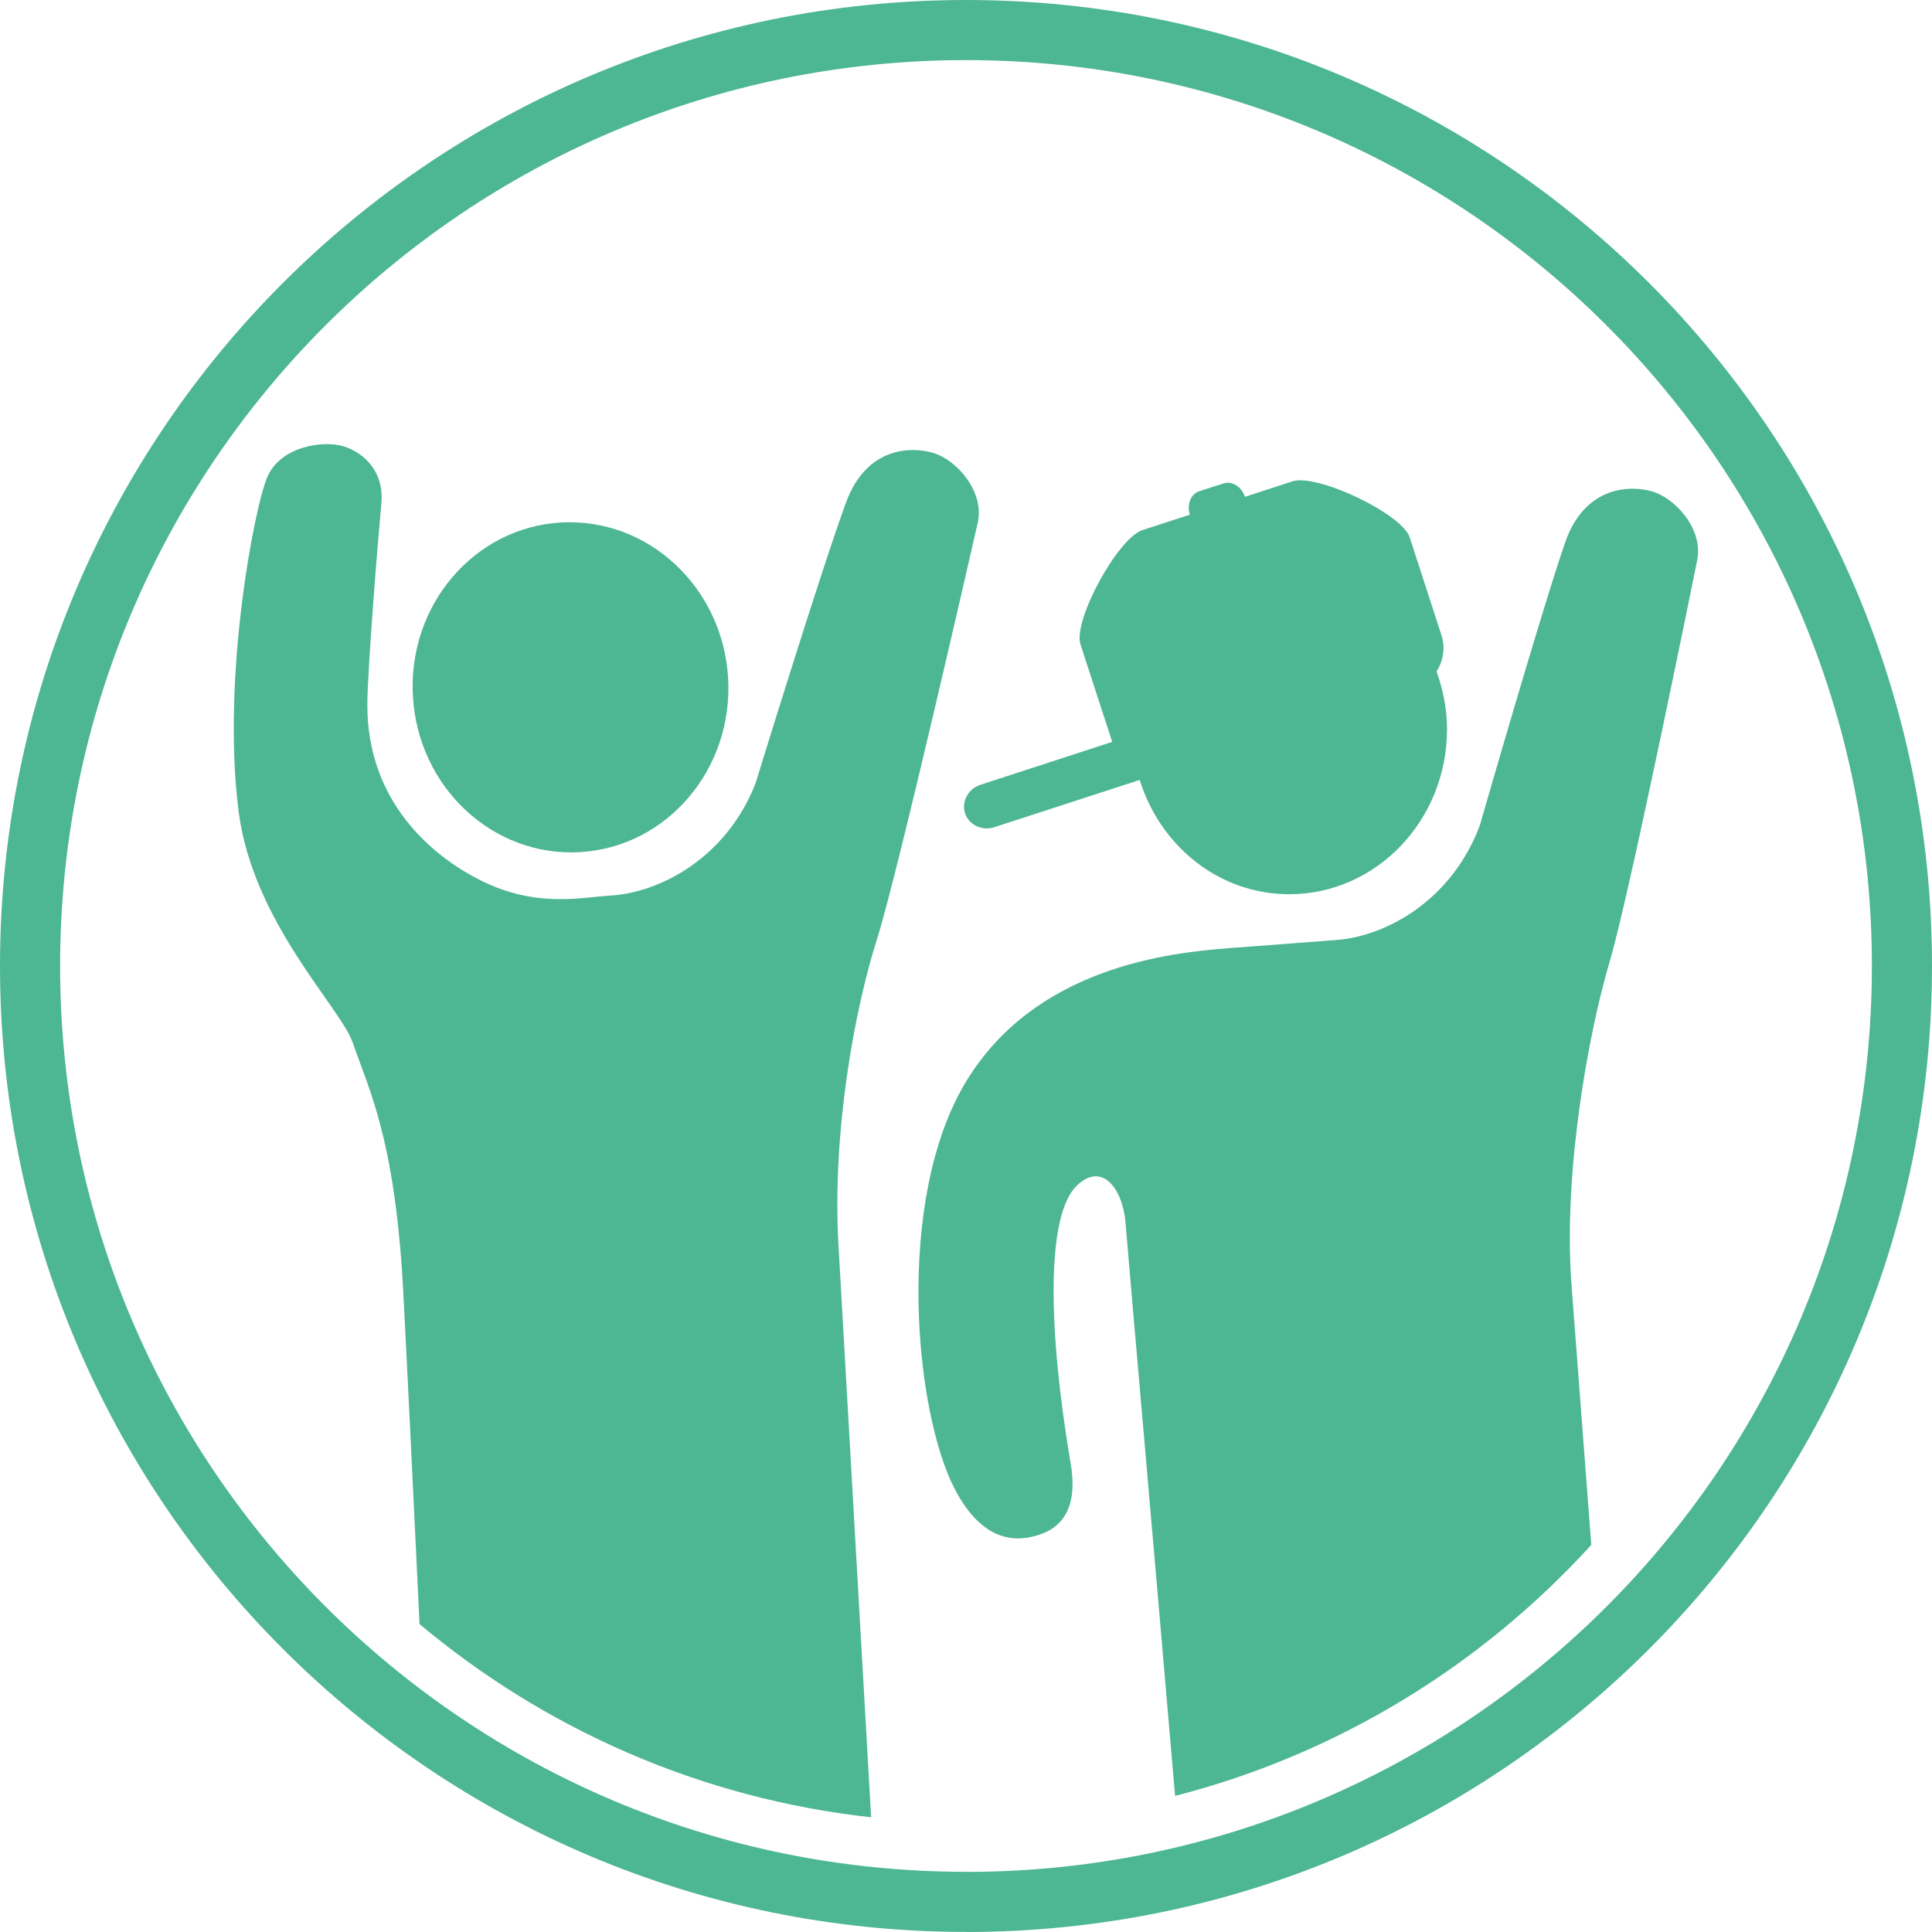
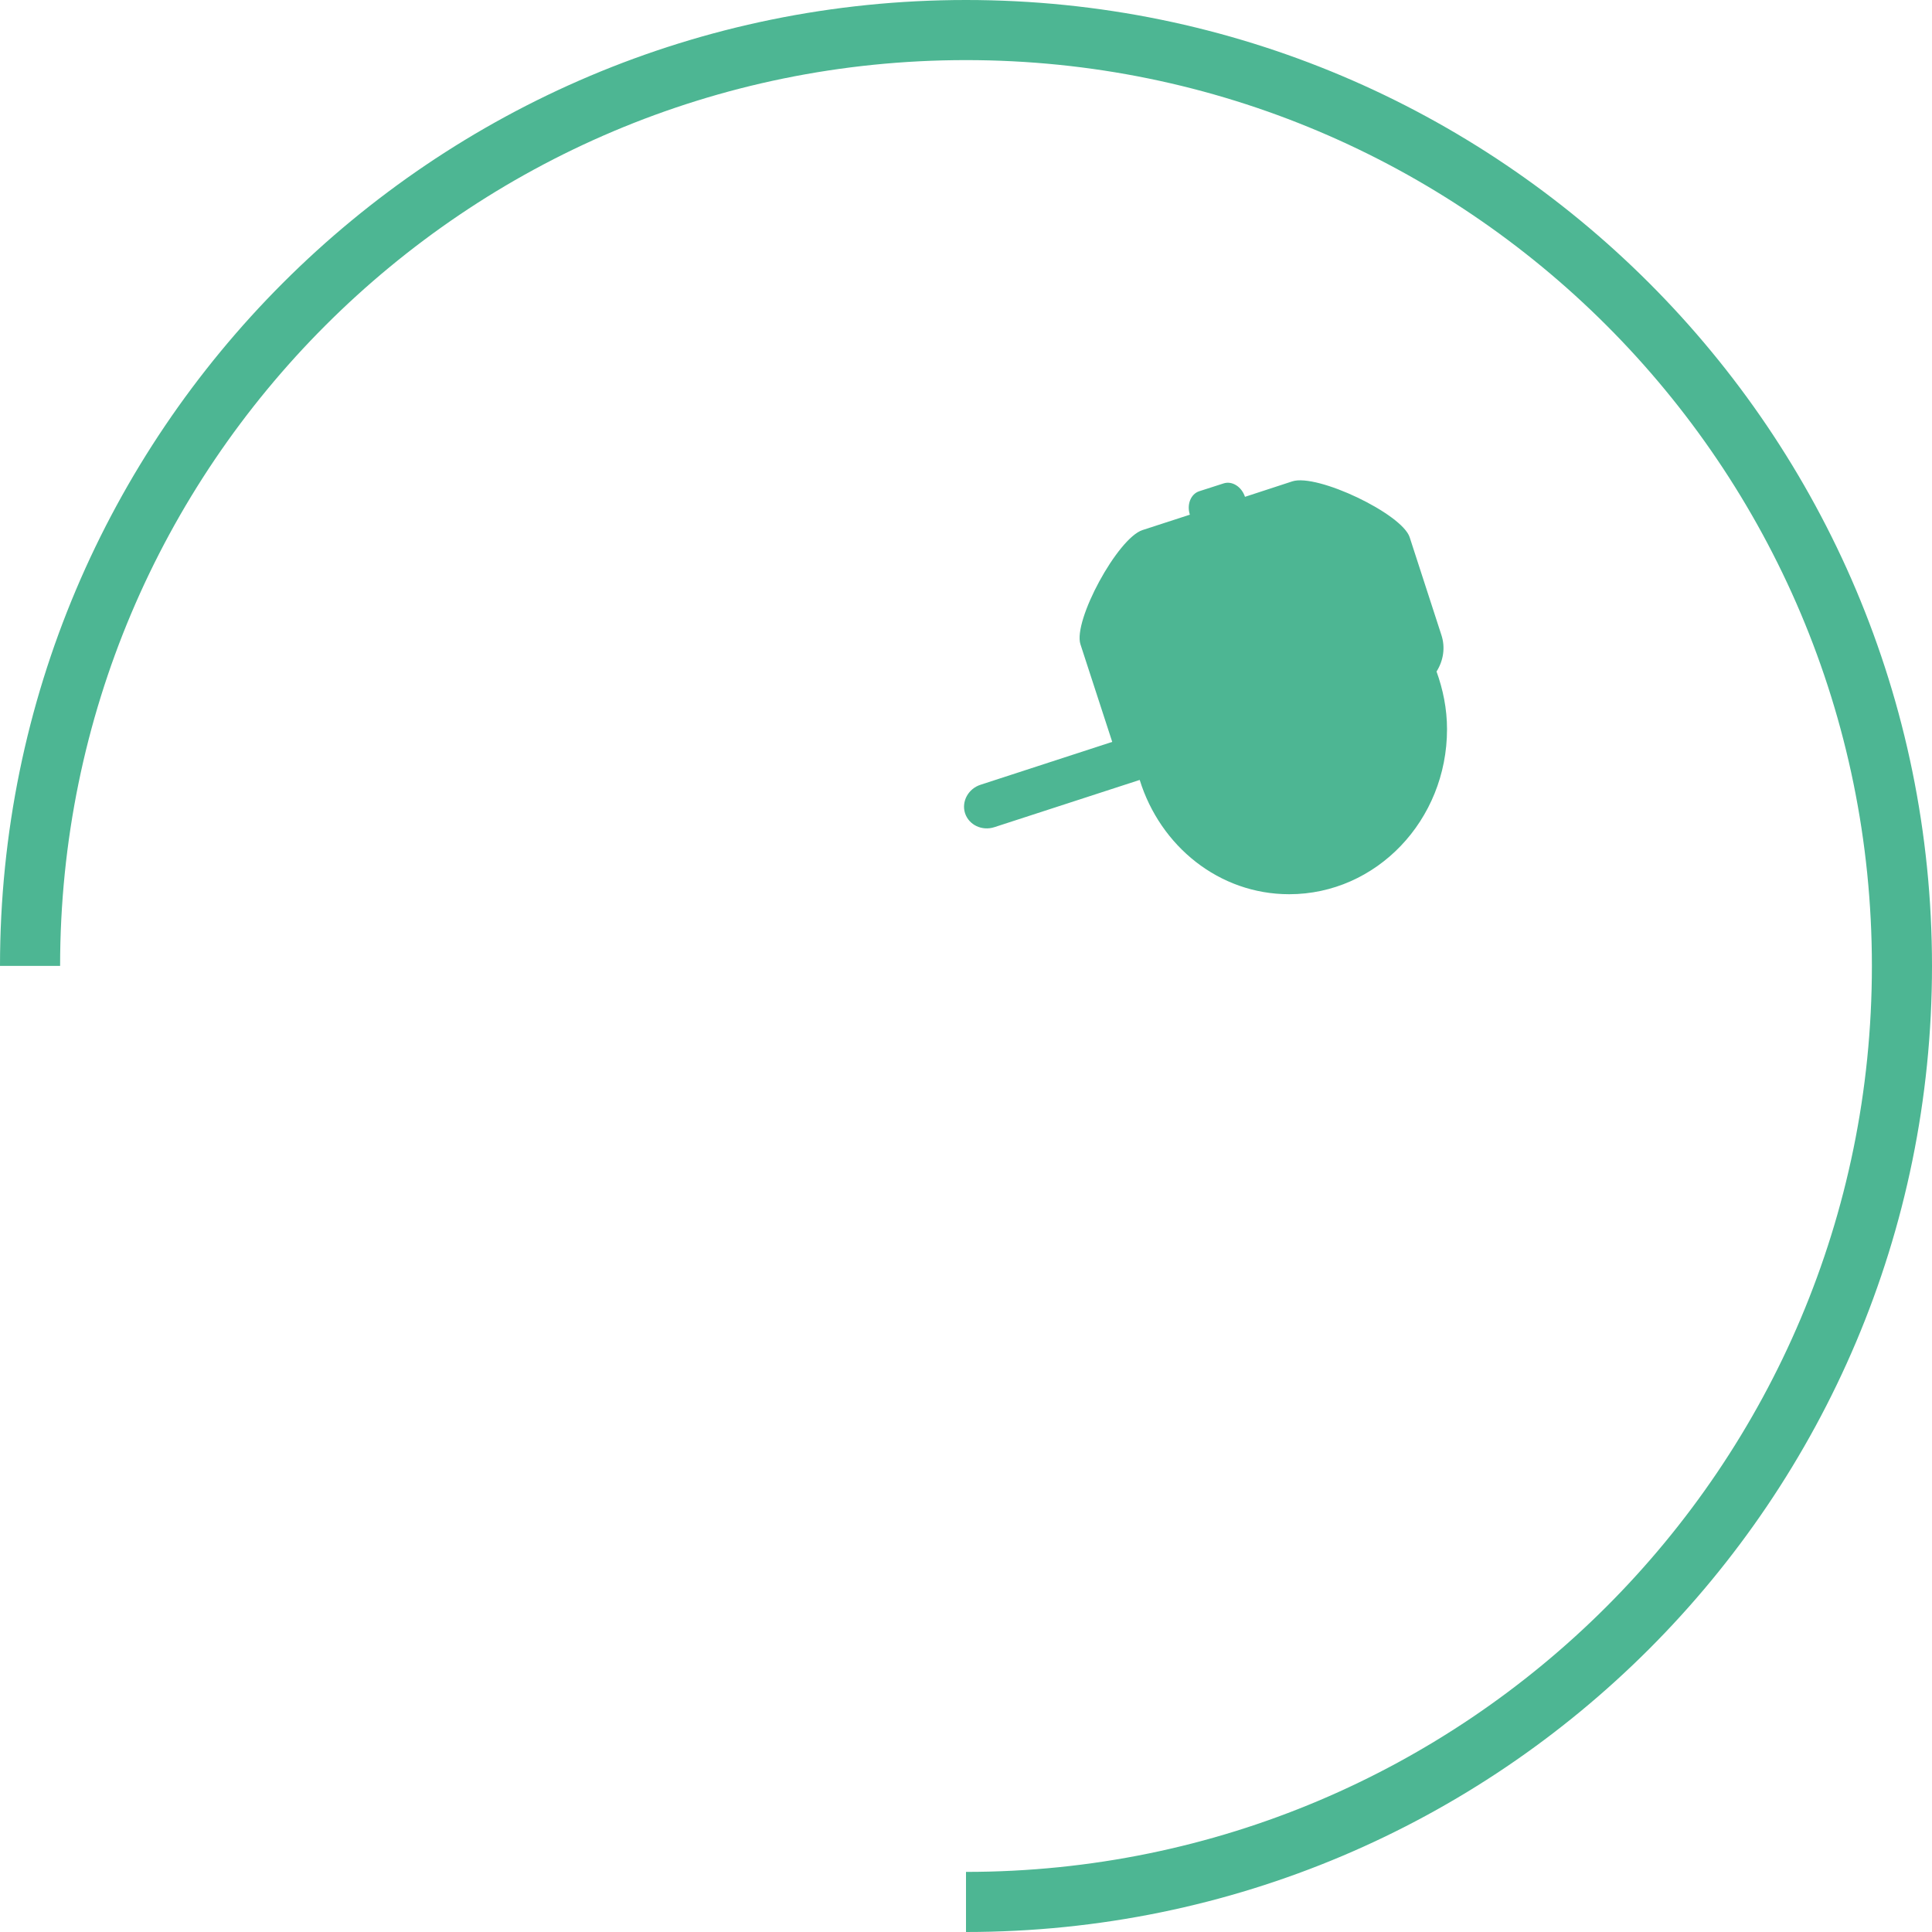
<svg xmlns="http://www.w3.org/2000/svg" viewBox="0 0 225 225">
  <defs>
    <style>.d{fill:none;stroke:#4db693;stroke-miterlimit:10;stroke-width:7px;}.e{fill:#4db693;}</style>
  </defs>
  <g id="a" />
  <g id="b">
    <g id="c">
      <g>
-         <path class="e" d="M121.08,178.72c2.37-.79,4.53-2.86,3.61-8.27-2.6-15.36-2.94-28.89,.74-32.4,2.98-2.82,5.36,.46,5.66,4.47,.25,3.29,3.16,36.25,5.76,66.63,18.94-4.86,35.69-15.2,48.47-29.23l-2.3-30.24c-1.01-13.3,2.04-29.6,4.43-37.65,2.39-8.05,10.19-46.72,10.19-46.72,.79-3.61-2.47-7.29-5.3-8.1-2.4-.68-7.76-.71-10.07,5.98-2.81,8.15-9.92,32.91-9.92,32.91-3.26,8.74-10.88,12.92-16.69,13.37-5.52,.42-12.5,.95-12.5,.95-7.13,.54-22.62,2.25-30.67,15.57-8.26,13.67-6.03,38.34-1.29,47.44,3.44,6.59,7.57,6.06,9.88,5.29" />
-         <path class="e" d="M41.08,121.42c1.86,5.45,4.86,11.04,5.85,28.39,.26,4.57,1.66,33.53,1.93,39.33,14.58,12.22,32.71,20.32,52.59,22.5l-3.8-66.61c-.76-13.31,1.91-27.54,4.45-35.54,2.54-8,11.75-48.54,11.75-48.54,.86-3.59-2.33-7.34-5.15-8.2-2.4-.73-7.75-.86-10.18,5.79-2.97,8.09-10.54,32.72-10.54,32.72-3.42,8.67-11.13,12.71-16.93,13.04-3.23,.18-8.49,1.48-14.95-1.71-5.83-2.88-13.31-9.24-13.32-20.44,0-4.12,1.27-19.7,1.63-23.46,.36-3.75-1.99-5.95-4.36-6.7-2.37-.75-7.36-.03-8.91,3.54-1.54,3.57-5.36,23.5-3.34,39.04,1.68,12.87,11.88,22.78,13.27,26.84" />
-         <path class="e" d="M48.09,81.09c-.61-10.6,7.13-19.67,17.25-20.24,10.15-.57,18.85,7.55,19.46,18.15,.59,10.59-7.12,19.66-17.27,20.24-10.13,.58-18.84-7.55-19.44-18.14" />
        <path class="e" d="M167.31,78.19c.78-1.25,1.04-2.78,.55-4.25l-3.69-11.37c-.89-2.73-10.78-7.45-13.67-6.51l-5.51,1.8h0c-.39-1.18-1.5-1.89-2.5-1.56l-2.83,.91c-.98,.32-1.47,1.54-1.09,2.73l-5.51,1.79c-2.9,.94-8.12,10.57-7.23,13.31l3.7,11.36-15.33,4.99c-1.44,.46-2.25,1.96-1.81,3.32,.45,1.37,1.98,2.09,3.42,1.62l16.92-5.5c2.39,7.7,9.23,13.31,17.41,13.31,10.15,0,18.38-8.61,18.38-19.22,0-2.38-.47-4.64-1.23-6.74" />
      </g>
-       <path class="d" d="M112.5,221.5c60.2,0,109-48.8,109-109S172.7,3.5,112.5,3.5,3.5,52.3,3.5,112.49s48.8,109,109,109" />
+       <path class="d" d="M112.5,221.5c60.2,0,109-48.8,109-109S172.7,3.5,112.5,3.5,3.5,52.3,3.5,112.49" />
    </g>
  </g>
</svg>